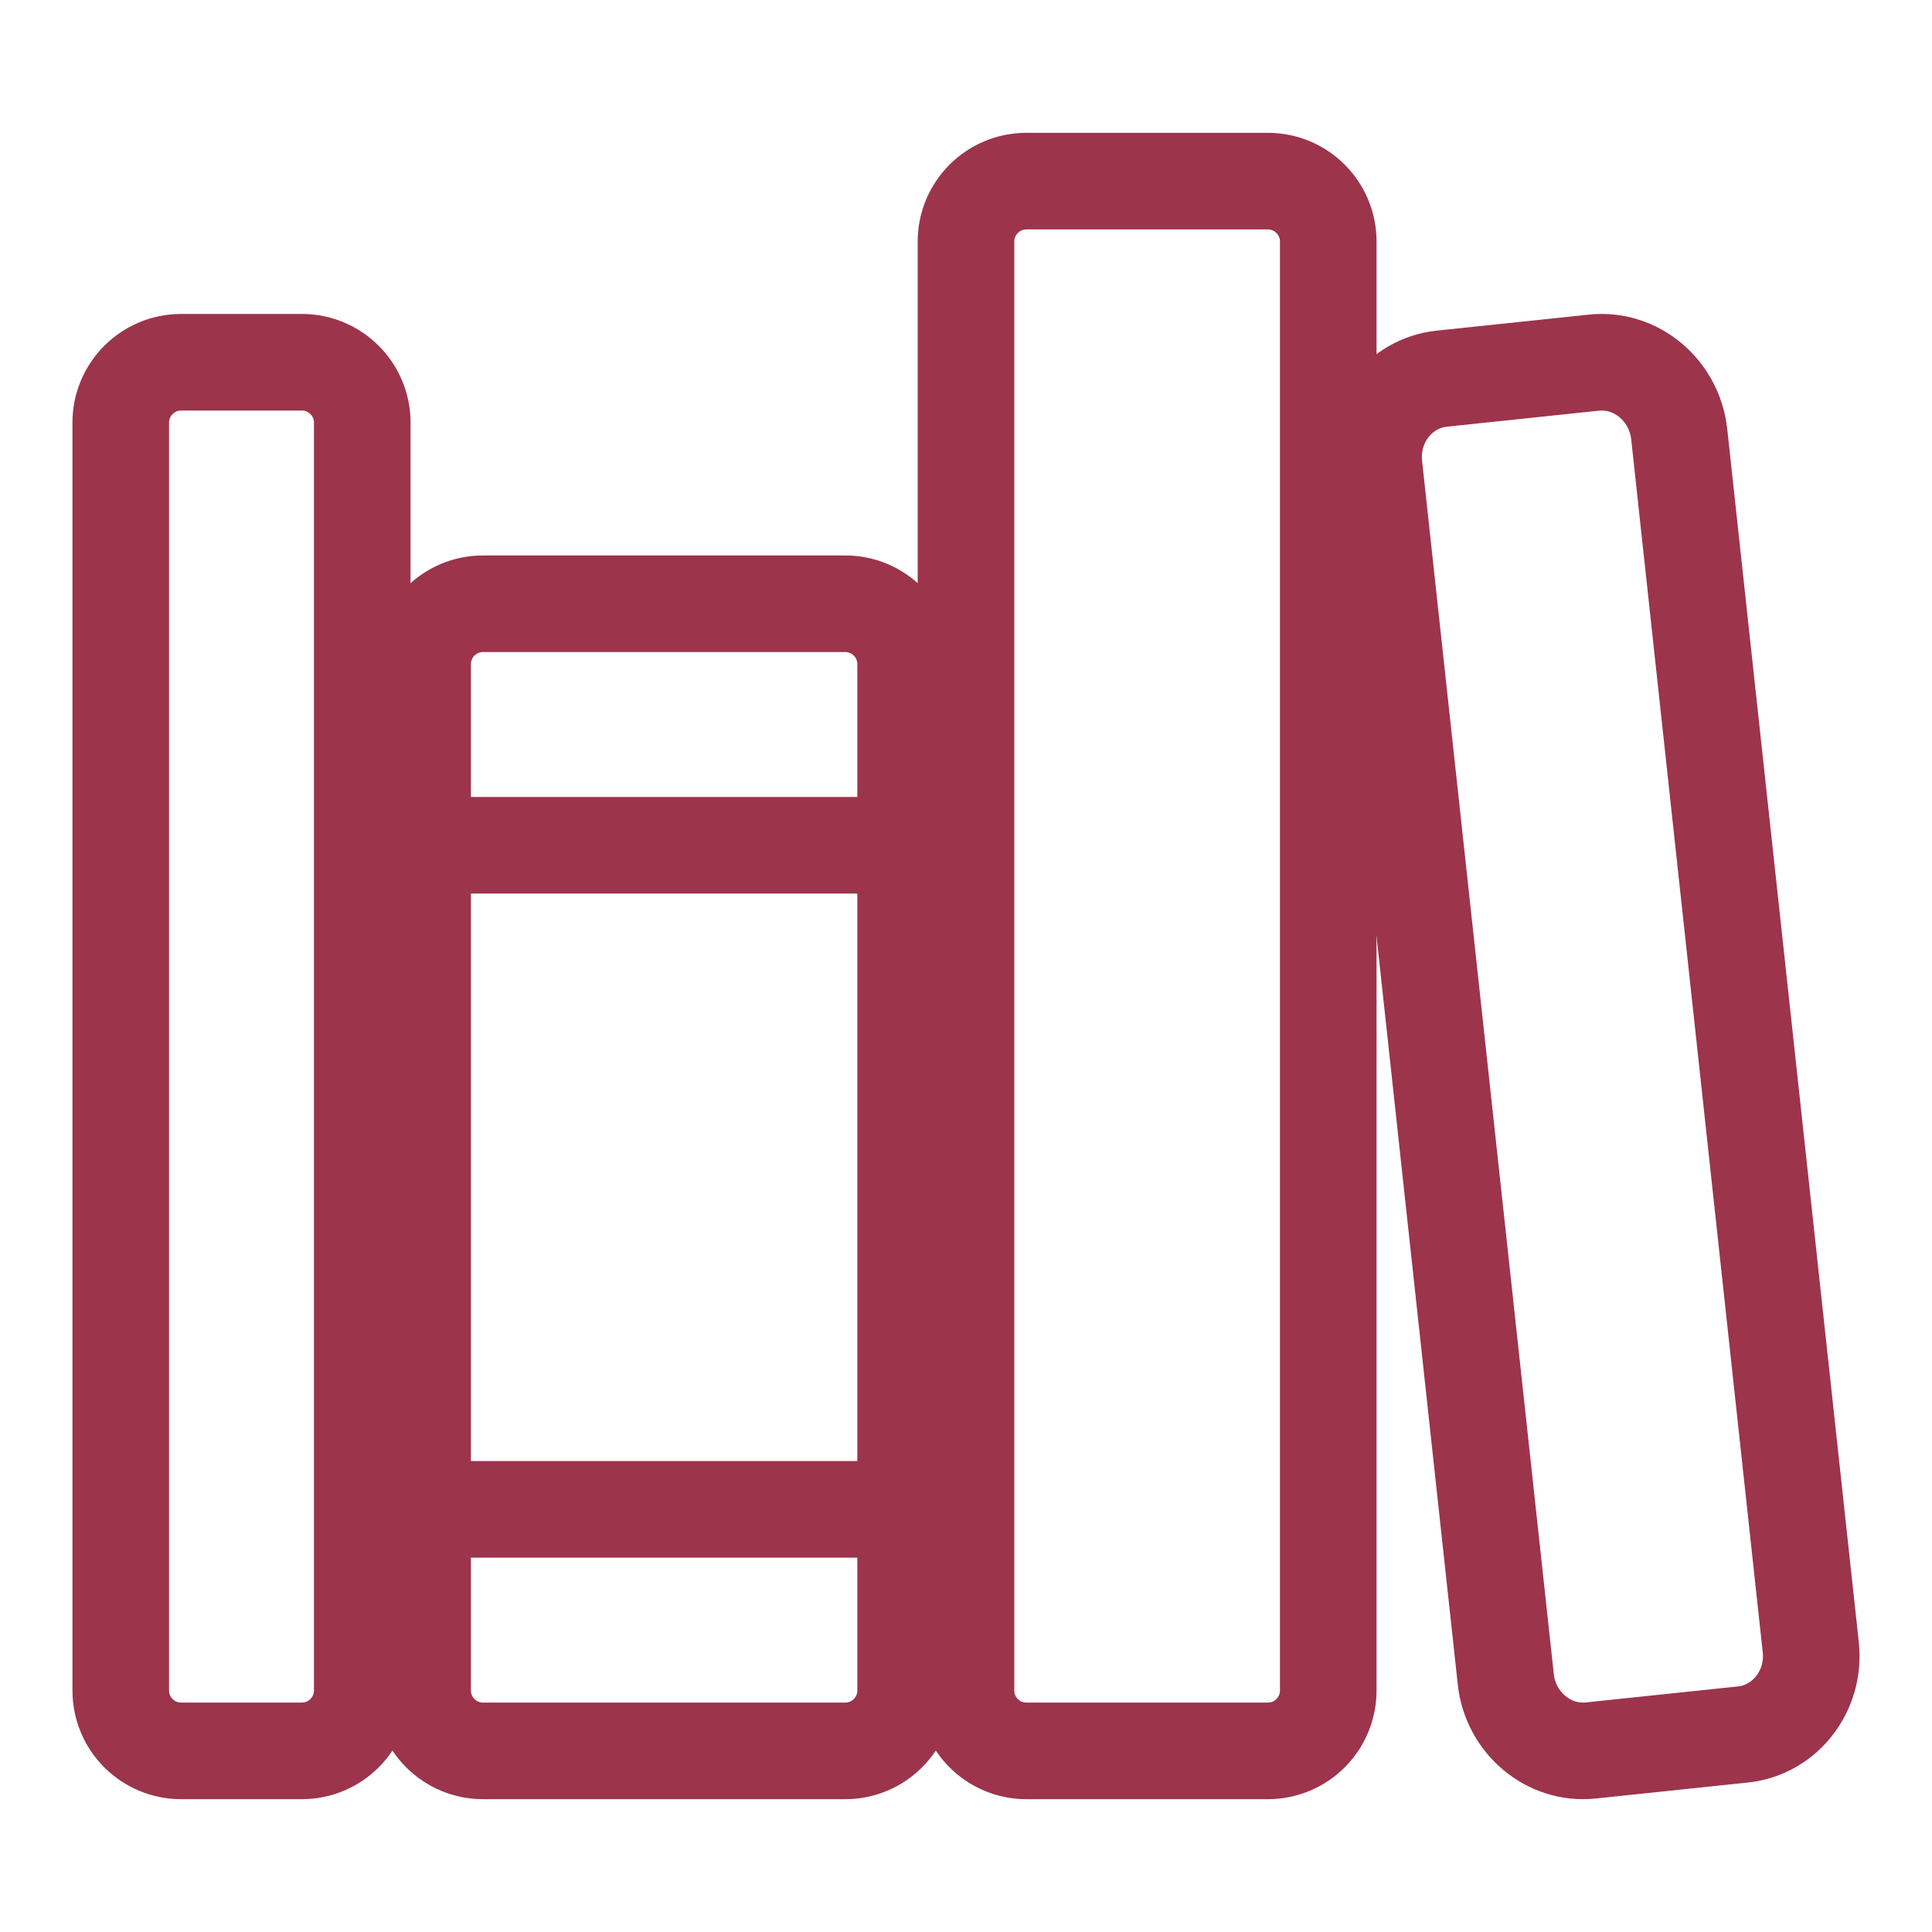
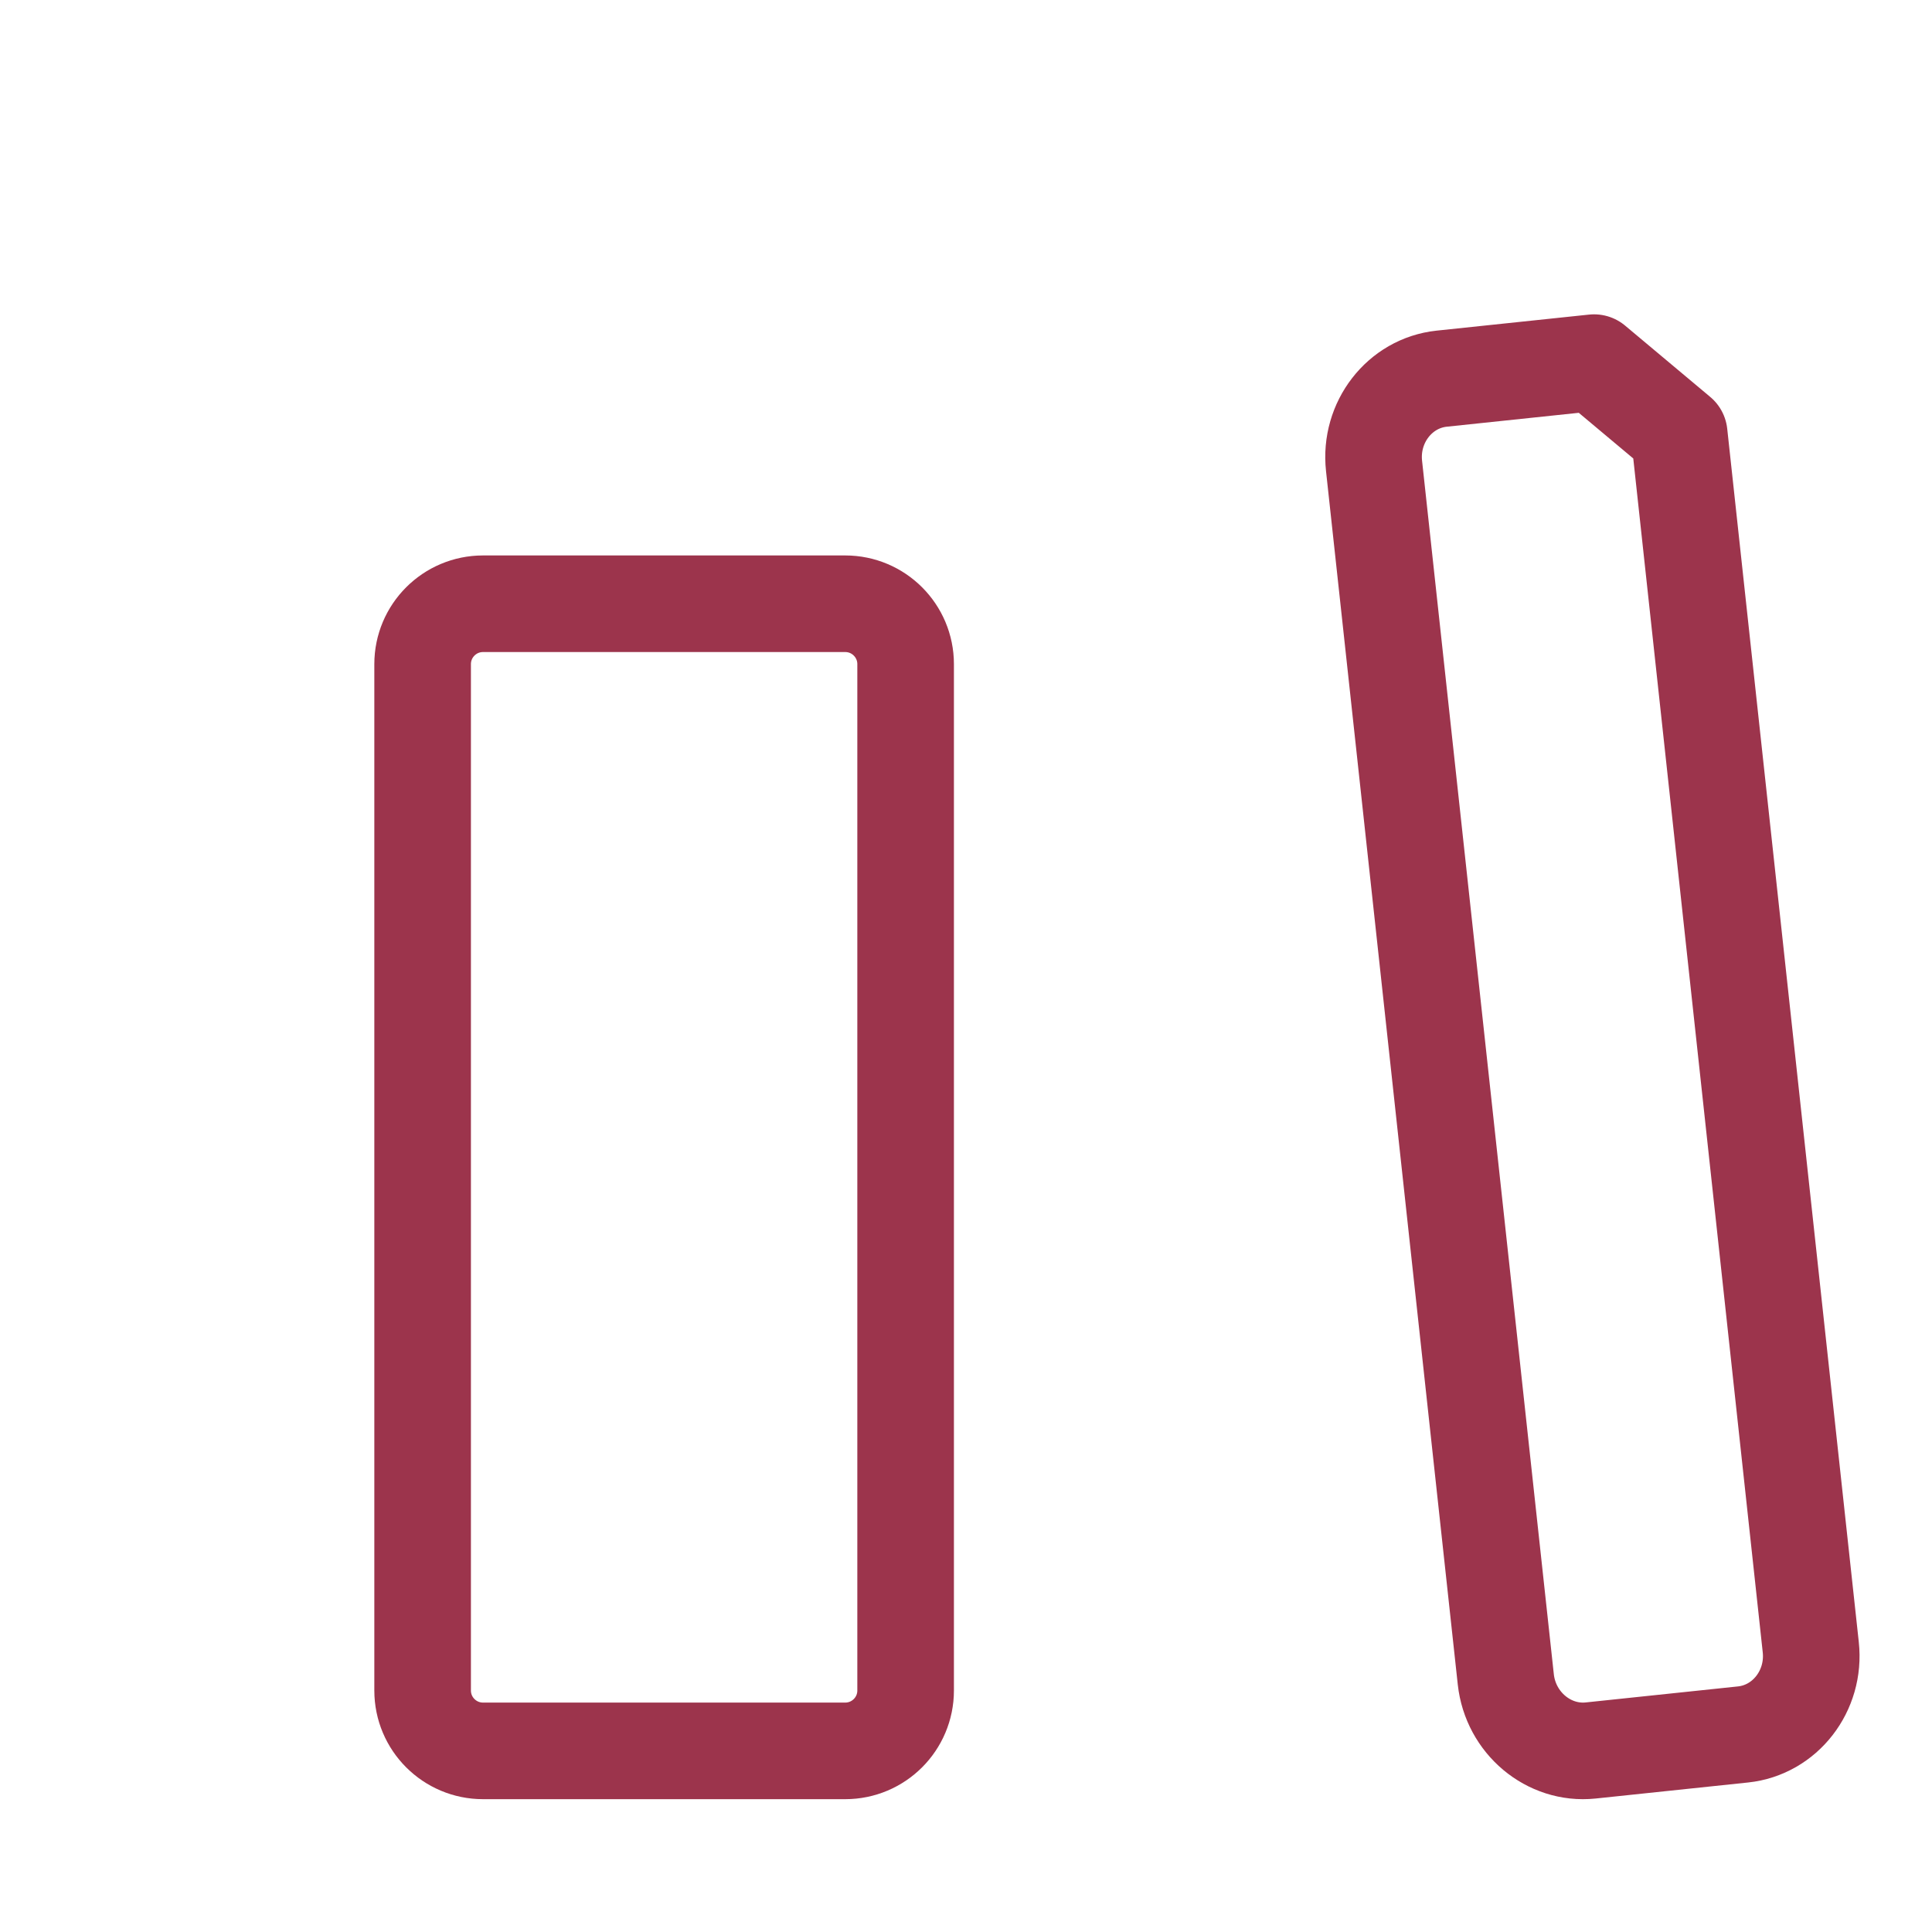
<svg xmlns="http://www.w3.org/2000/svg" width="20" height="20" viewBox="0 0 20 20" fill="none">
-   <path d="M3.125 3.75H1.875C1.53 3.75 1.25 4.03 1.25 4.375V17.5C1.25 17.845 1.53 18.125 1.875 18.125H3.125C3.47 18.125 3.75 17.845 3.75 17.5V4.375C3.75 4.03 3.47 3.75 3.125 3.75Z" stroke="#9C344C" stroke-linejoin="round" />
-   <path d="M4.375 8.75H9.375M4.375 15.625H9.375" stroke="#9C344C" stroke-linecap="round" stroke-linejoin="round" />
  <path d="M8.75 6.25H5C4.655 6.25 4.375 6.53 4.375 6.875V17.5C4.375 17.845 4.655 18.125 5 18.125H8.75C9.095 18.125 9.375 17.845 9.375 17.5V6.875C9.375 6.53 9.095 6.25 8.75 6.25Z" stroke="#9C344C" stroke-linejoin="round" />
-   <path d="M13.125 1.875H10.625C10.28 1.875 10 2.155 10 2.5V17.5C10 17.845 10.28 18.125 10.625 18.125H13.125C13.47 18.125 13.75 17.845 13.75 17.5V2.5C13.75 2.155 13.47 1.875 13.125 1.875Z" stroke="#9C344C" stroke-linejoin="round" />
-   <path d="M16.502 3.754L14.924 3.92C14.49 3.966 14.175 4.372 14.224 4.823L15.588 17.385C15.637 17.835 16.032 18.166 16.466 18.121L18.044 17.955C18.479 17.909 18.794 17.503 18.745 17.052L17.383 4.492C17.332 4.04 16.937 3.709 16.502 3.754Z" stroke="#9C344C" stroke-linejoin="round" />
+   <path d="M16.502 3.754L14.924 3.92C14.49 3.966 14.175 4.372 14.224 4.823L15.588 17.385C15.637 17.835 16.032 18.166 16.466 18.121L18.044 17.955C18.479 17.909 18.794 17.503 18.745 17.052L17.383 4.492Z" stroke="#9C344C" stroke-linejoin="round" />
</svg>